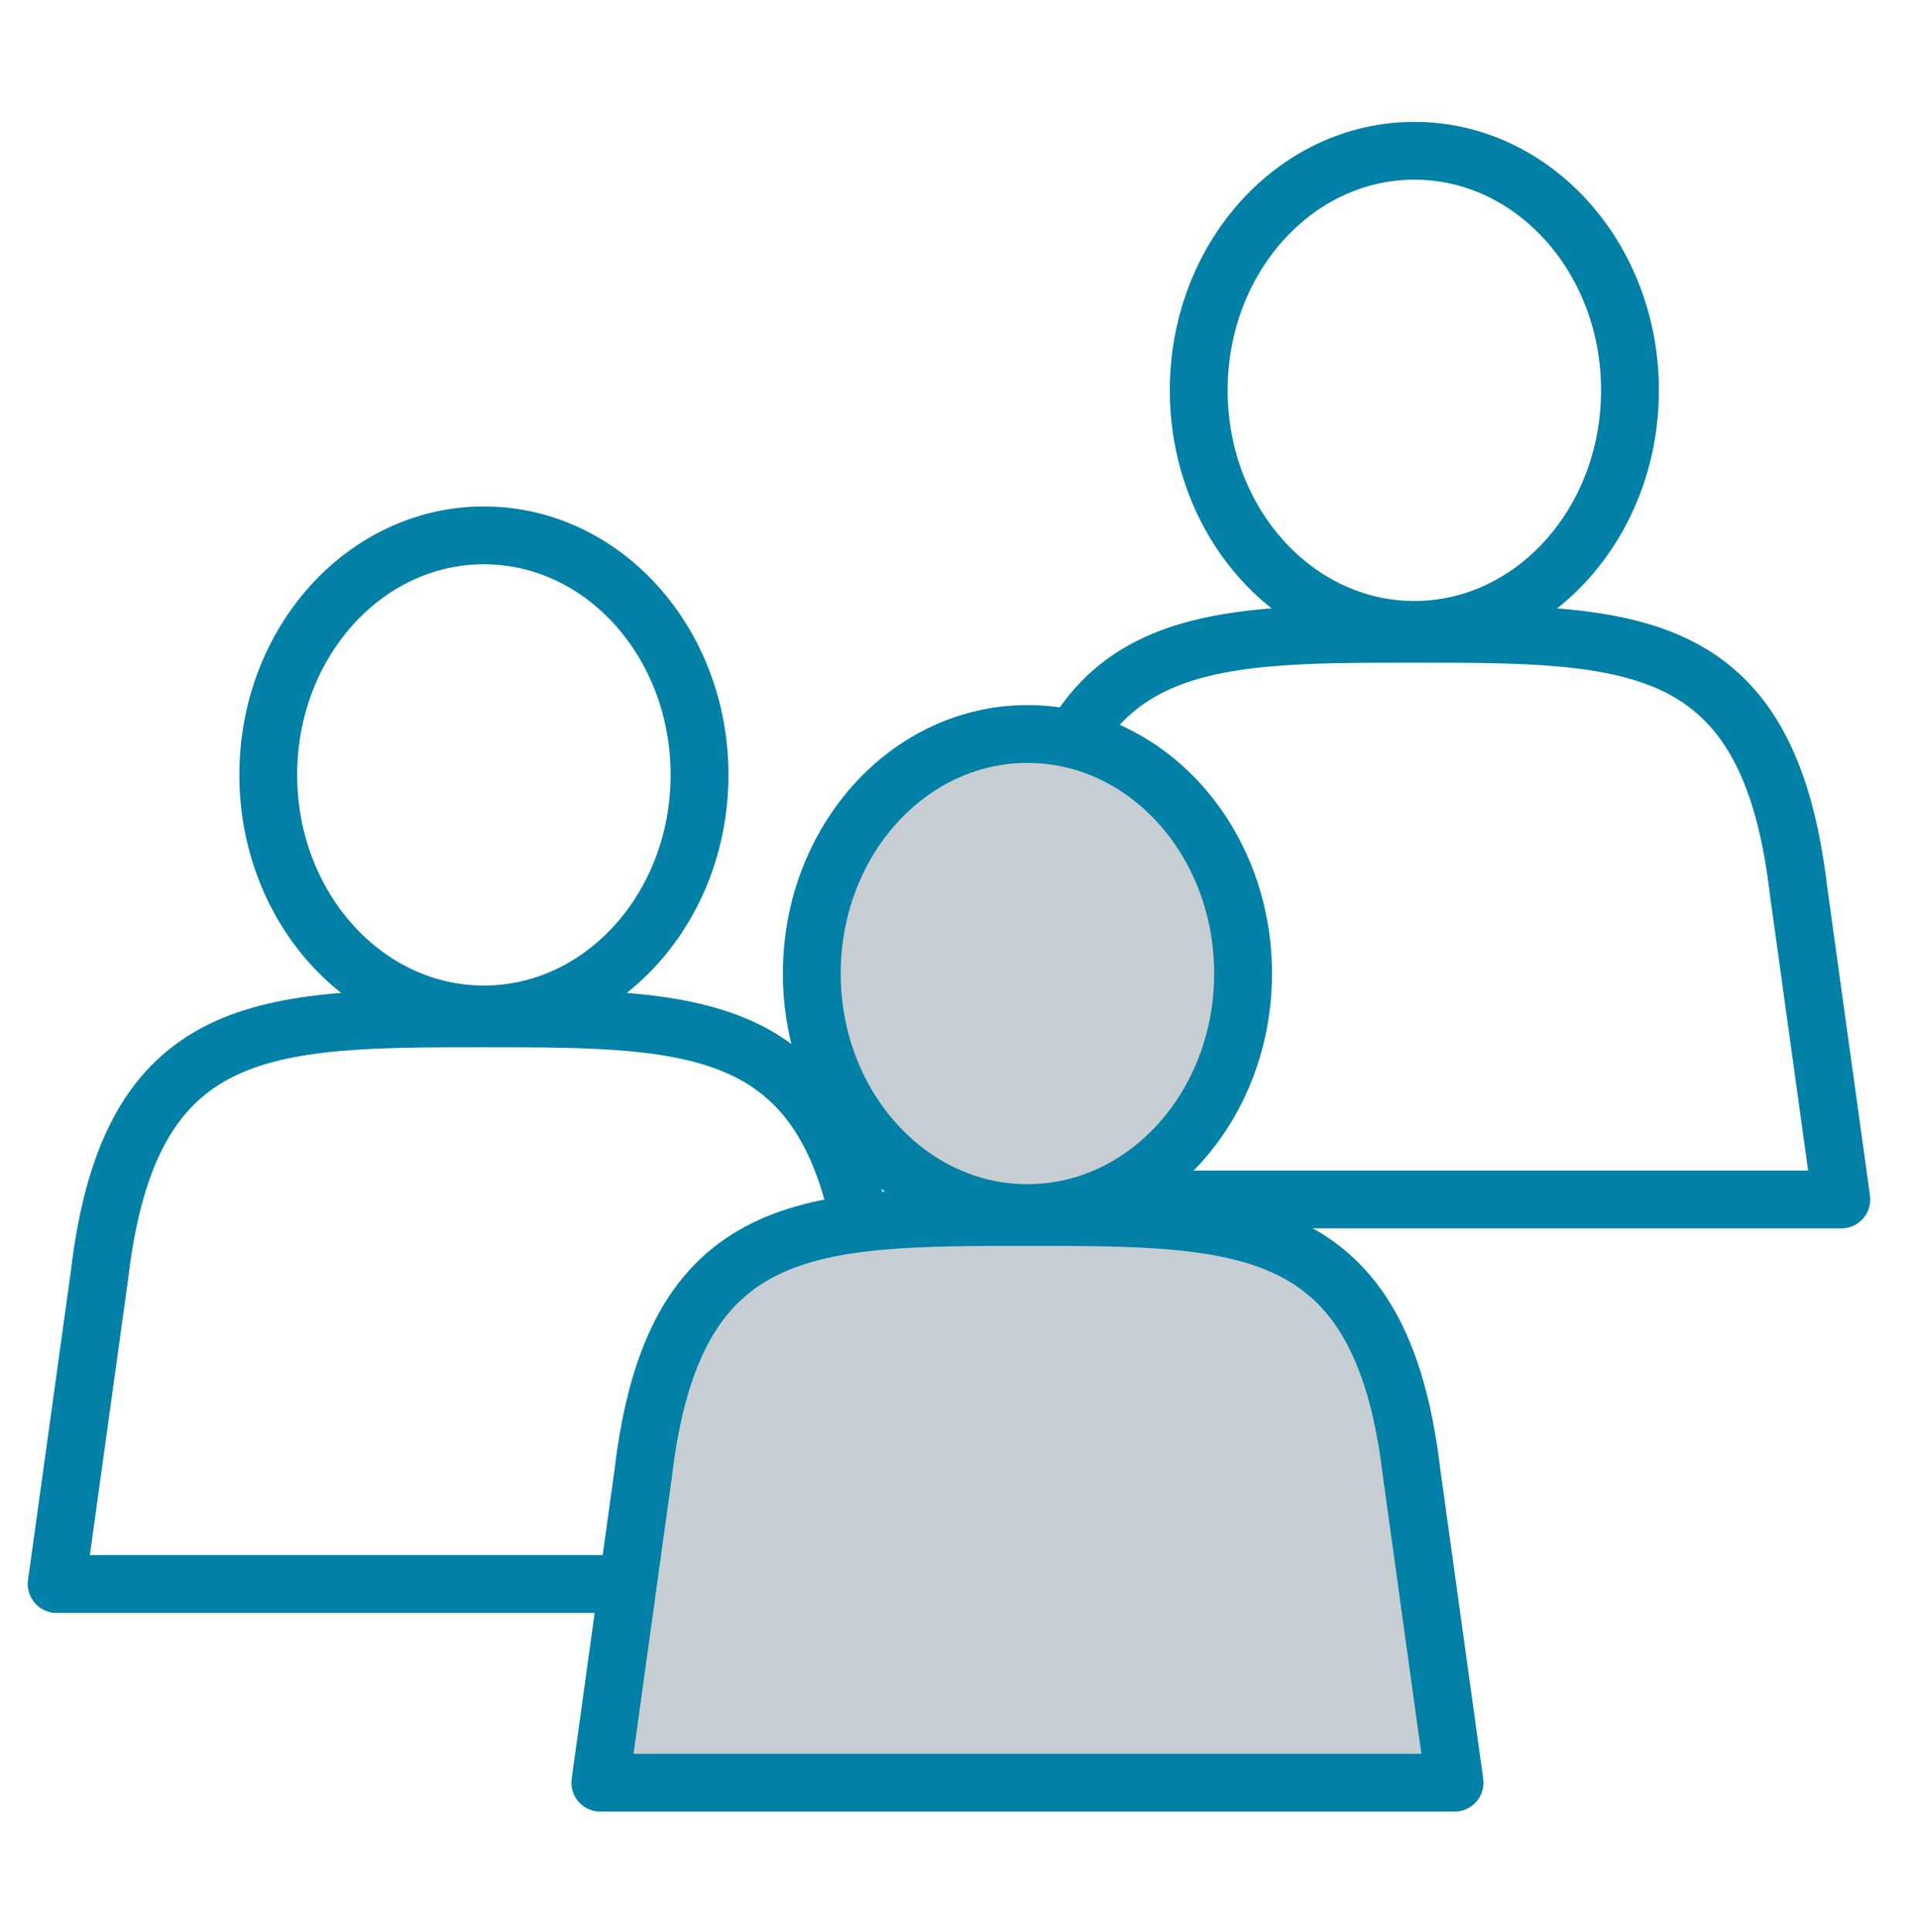
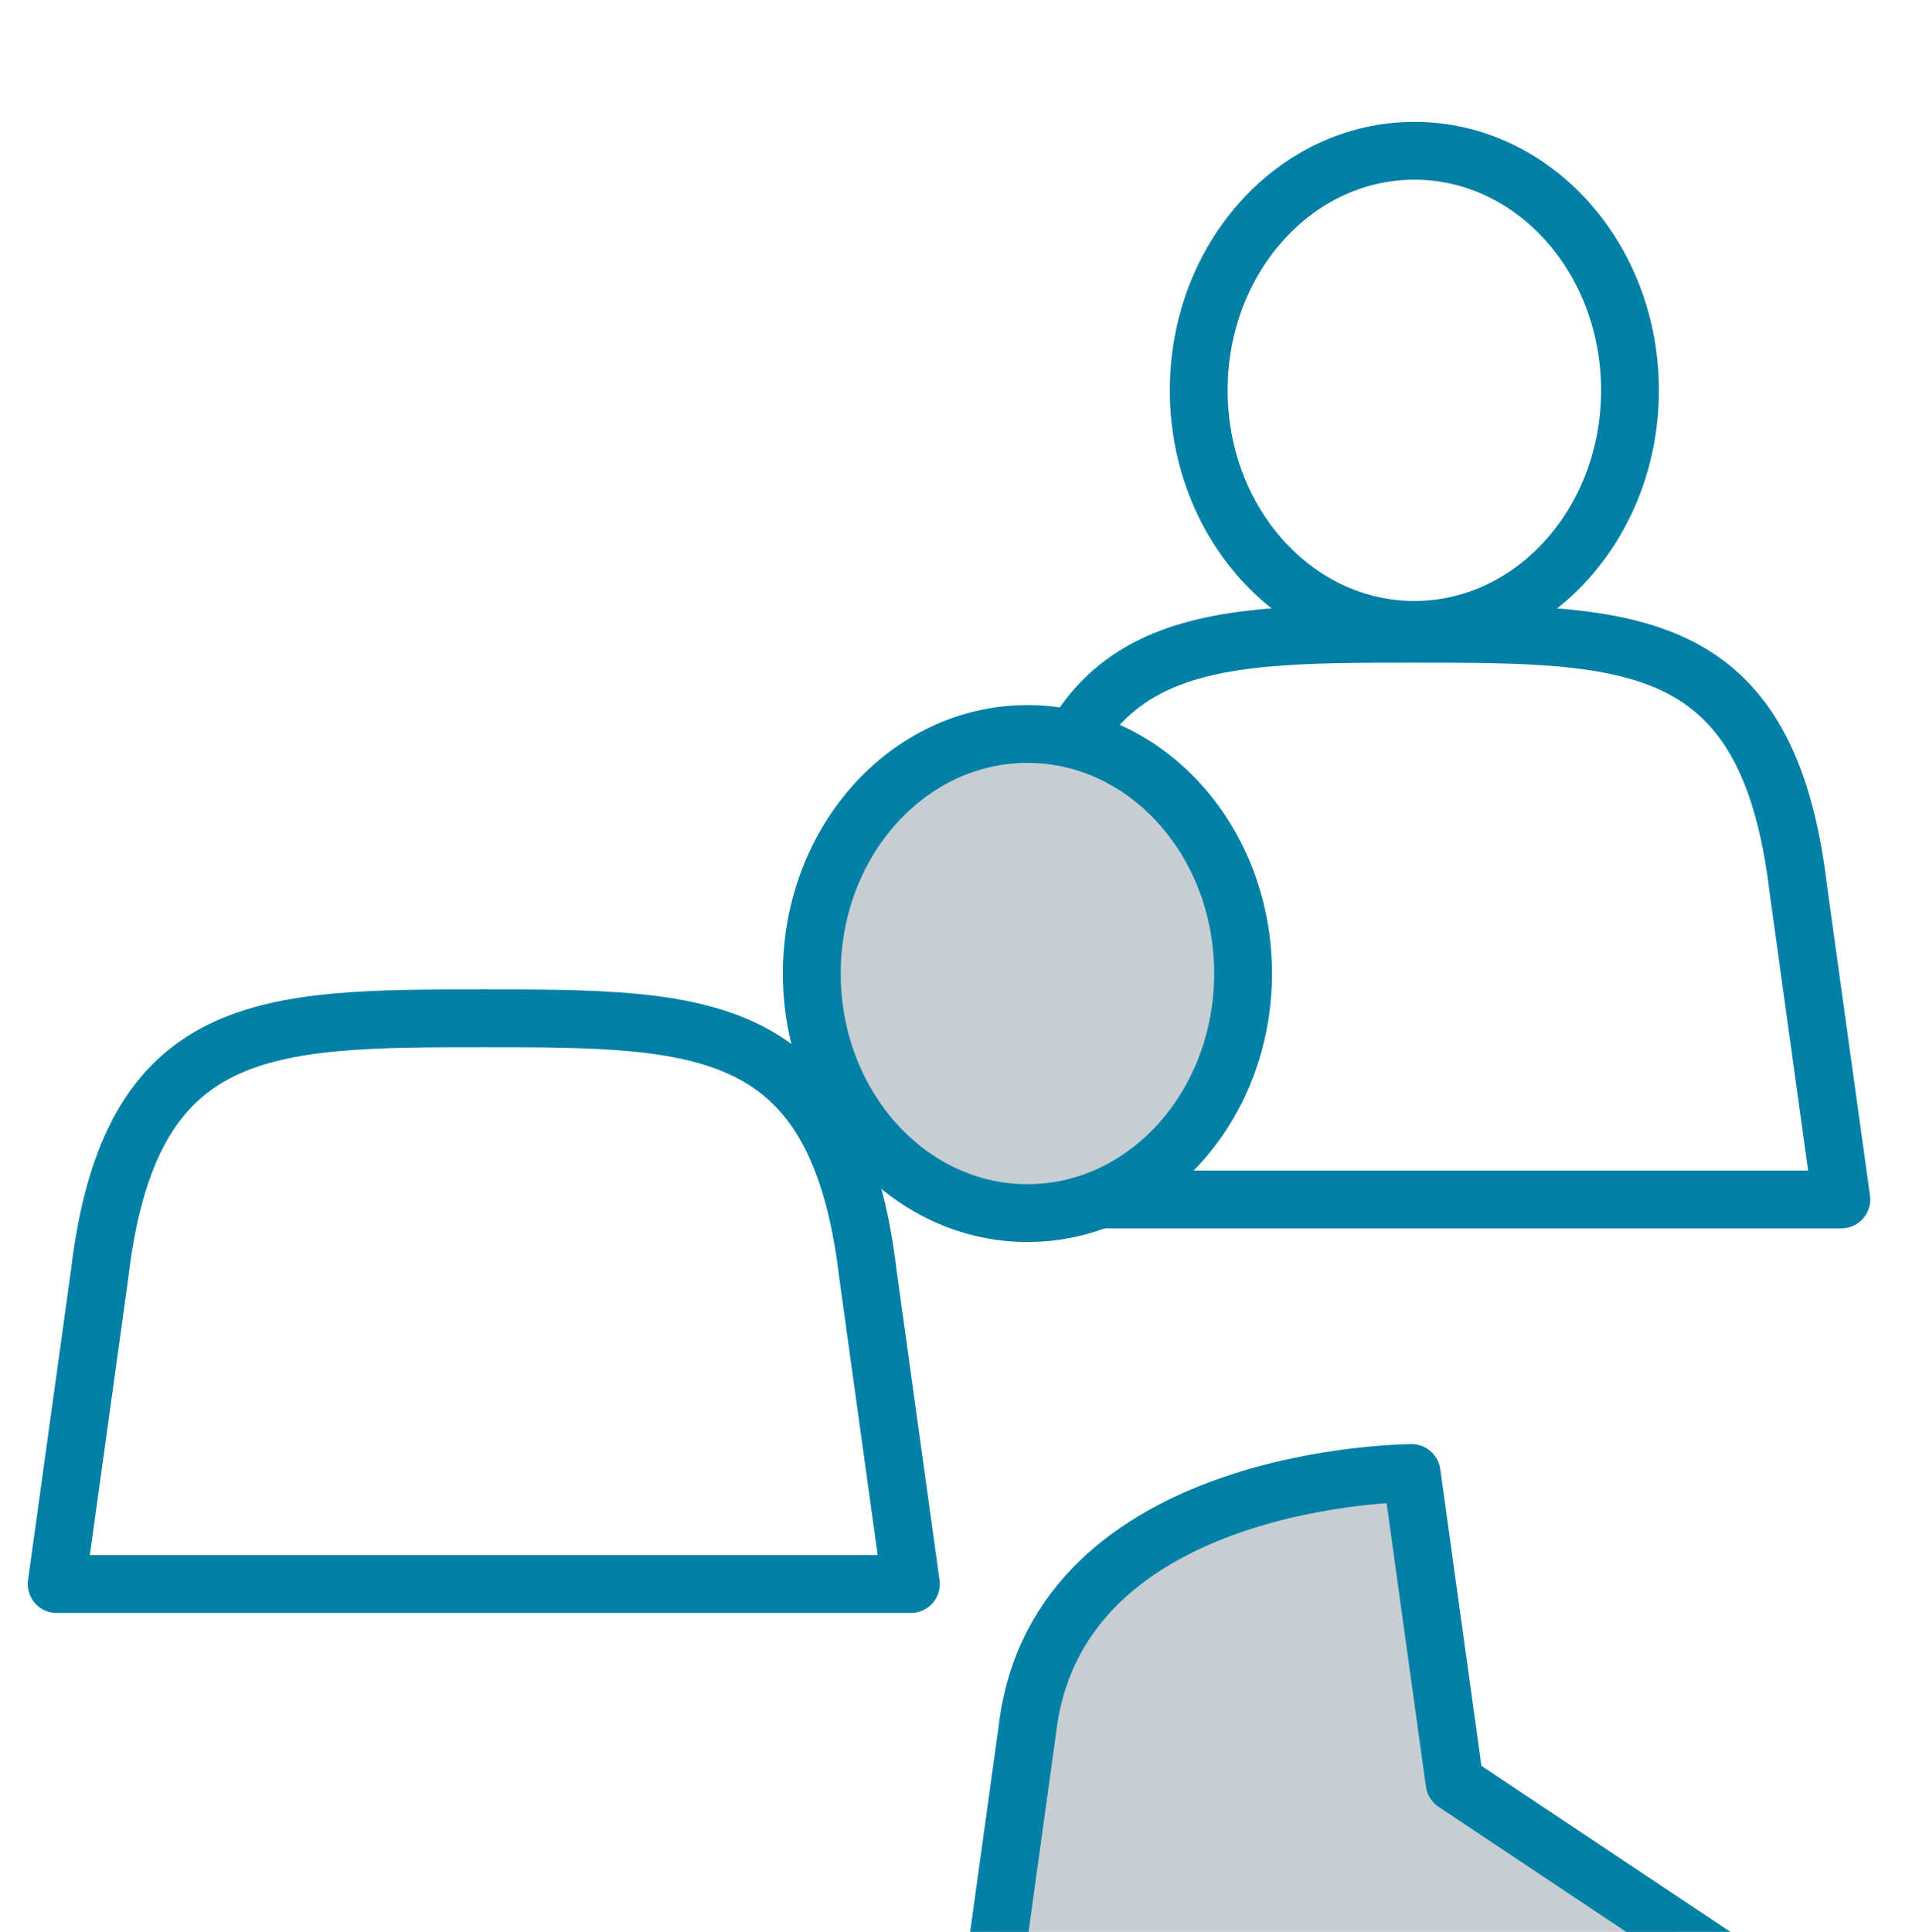
<svg xmlns="http://www.w3.org/2000/svg" id="Layer_1" data-name="Layer 1" viewBox="0 0 148 149">
  <defs>
    <style>
      .cls-1 {
        fill: none;
      }

      .cls-1, .cls-2 {
        stroke-linejoin: round;
      }

      .cls-1, .cls-2, .cls-3 {
        stroke: #0380a6;
        stroke-width: 4.46px;
      }

      .cls-2, .cls-3 {
        fill: #c7ced3;
      }

      .cls-3 {
        stroke-miterlimit: 10;
      }
    </style>
  </defs>
  <path class="cls-1" d="m142.01,92.51l-3.31-23.88c-2.33-19.73-12.78-19.75-29.63-19.75s-27.3.02-29.63,19.75l-3.31,23.88h65.87Z" />
  <path class="cls-1" d="m109.08,48.58c9.19,0,16.63-8.27,16.63-18.48s-7.44-18.47-16.63-18.47-16.63,8.27-16.63,18.47,7.44,18.48,16.63,18.48Z" />
  <g>
    <path class="cls-1" d="m70.25,122.17l-3.31-23.88c-2.33-19.73-12.78-19.75-29.63-19.75s-27.3.02-29.63,19.75l-3.31,23.88h65.87Z" />
-     <path class="cls-1" d="m37.32,78.24c9.19,0,16.63-8.27,16.63-18.48s-7.44-18.47-16.63-18.47-16.63,8.27-16.63,18.47,7.44,18.48,16.63,18.48Z" />
  </g>
  <g>
-     <path class="cls-2" d="m112.18,137.49l-3.31-23.88c-2.33-19.73-12.78-19.75-29.63-19.75s-27.3.02-29.63,19.75l-3.31,23.88h65.87Z" />
+     <path class="cls-2" d="m112.18,137.49l-3.31-23.88s-27.3.02-29.63,19.75l-3.31,23.88h65.87Z" />
    <path class="cls-3" d="m79.24,93.56c9.19,0,16.63-8.27,16.63-18.48s-7.44-18.47-16.63-18.47-16.63,8.27-16.63,18.47,7.44,18.48,16.63,18.48Z" />
  </g>
</svg>